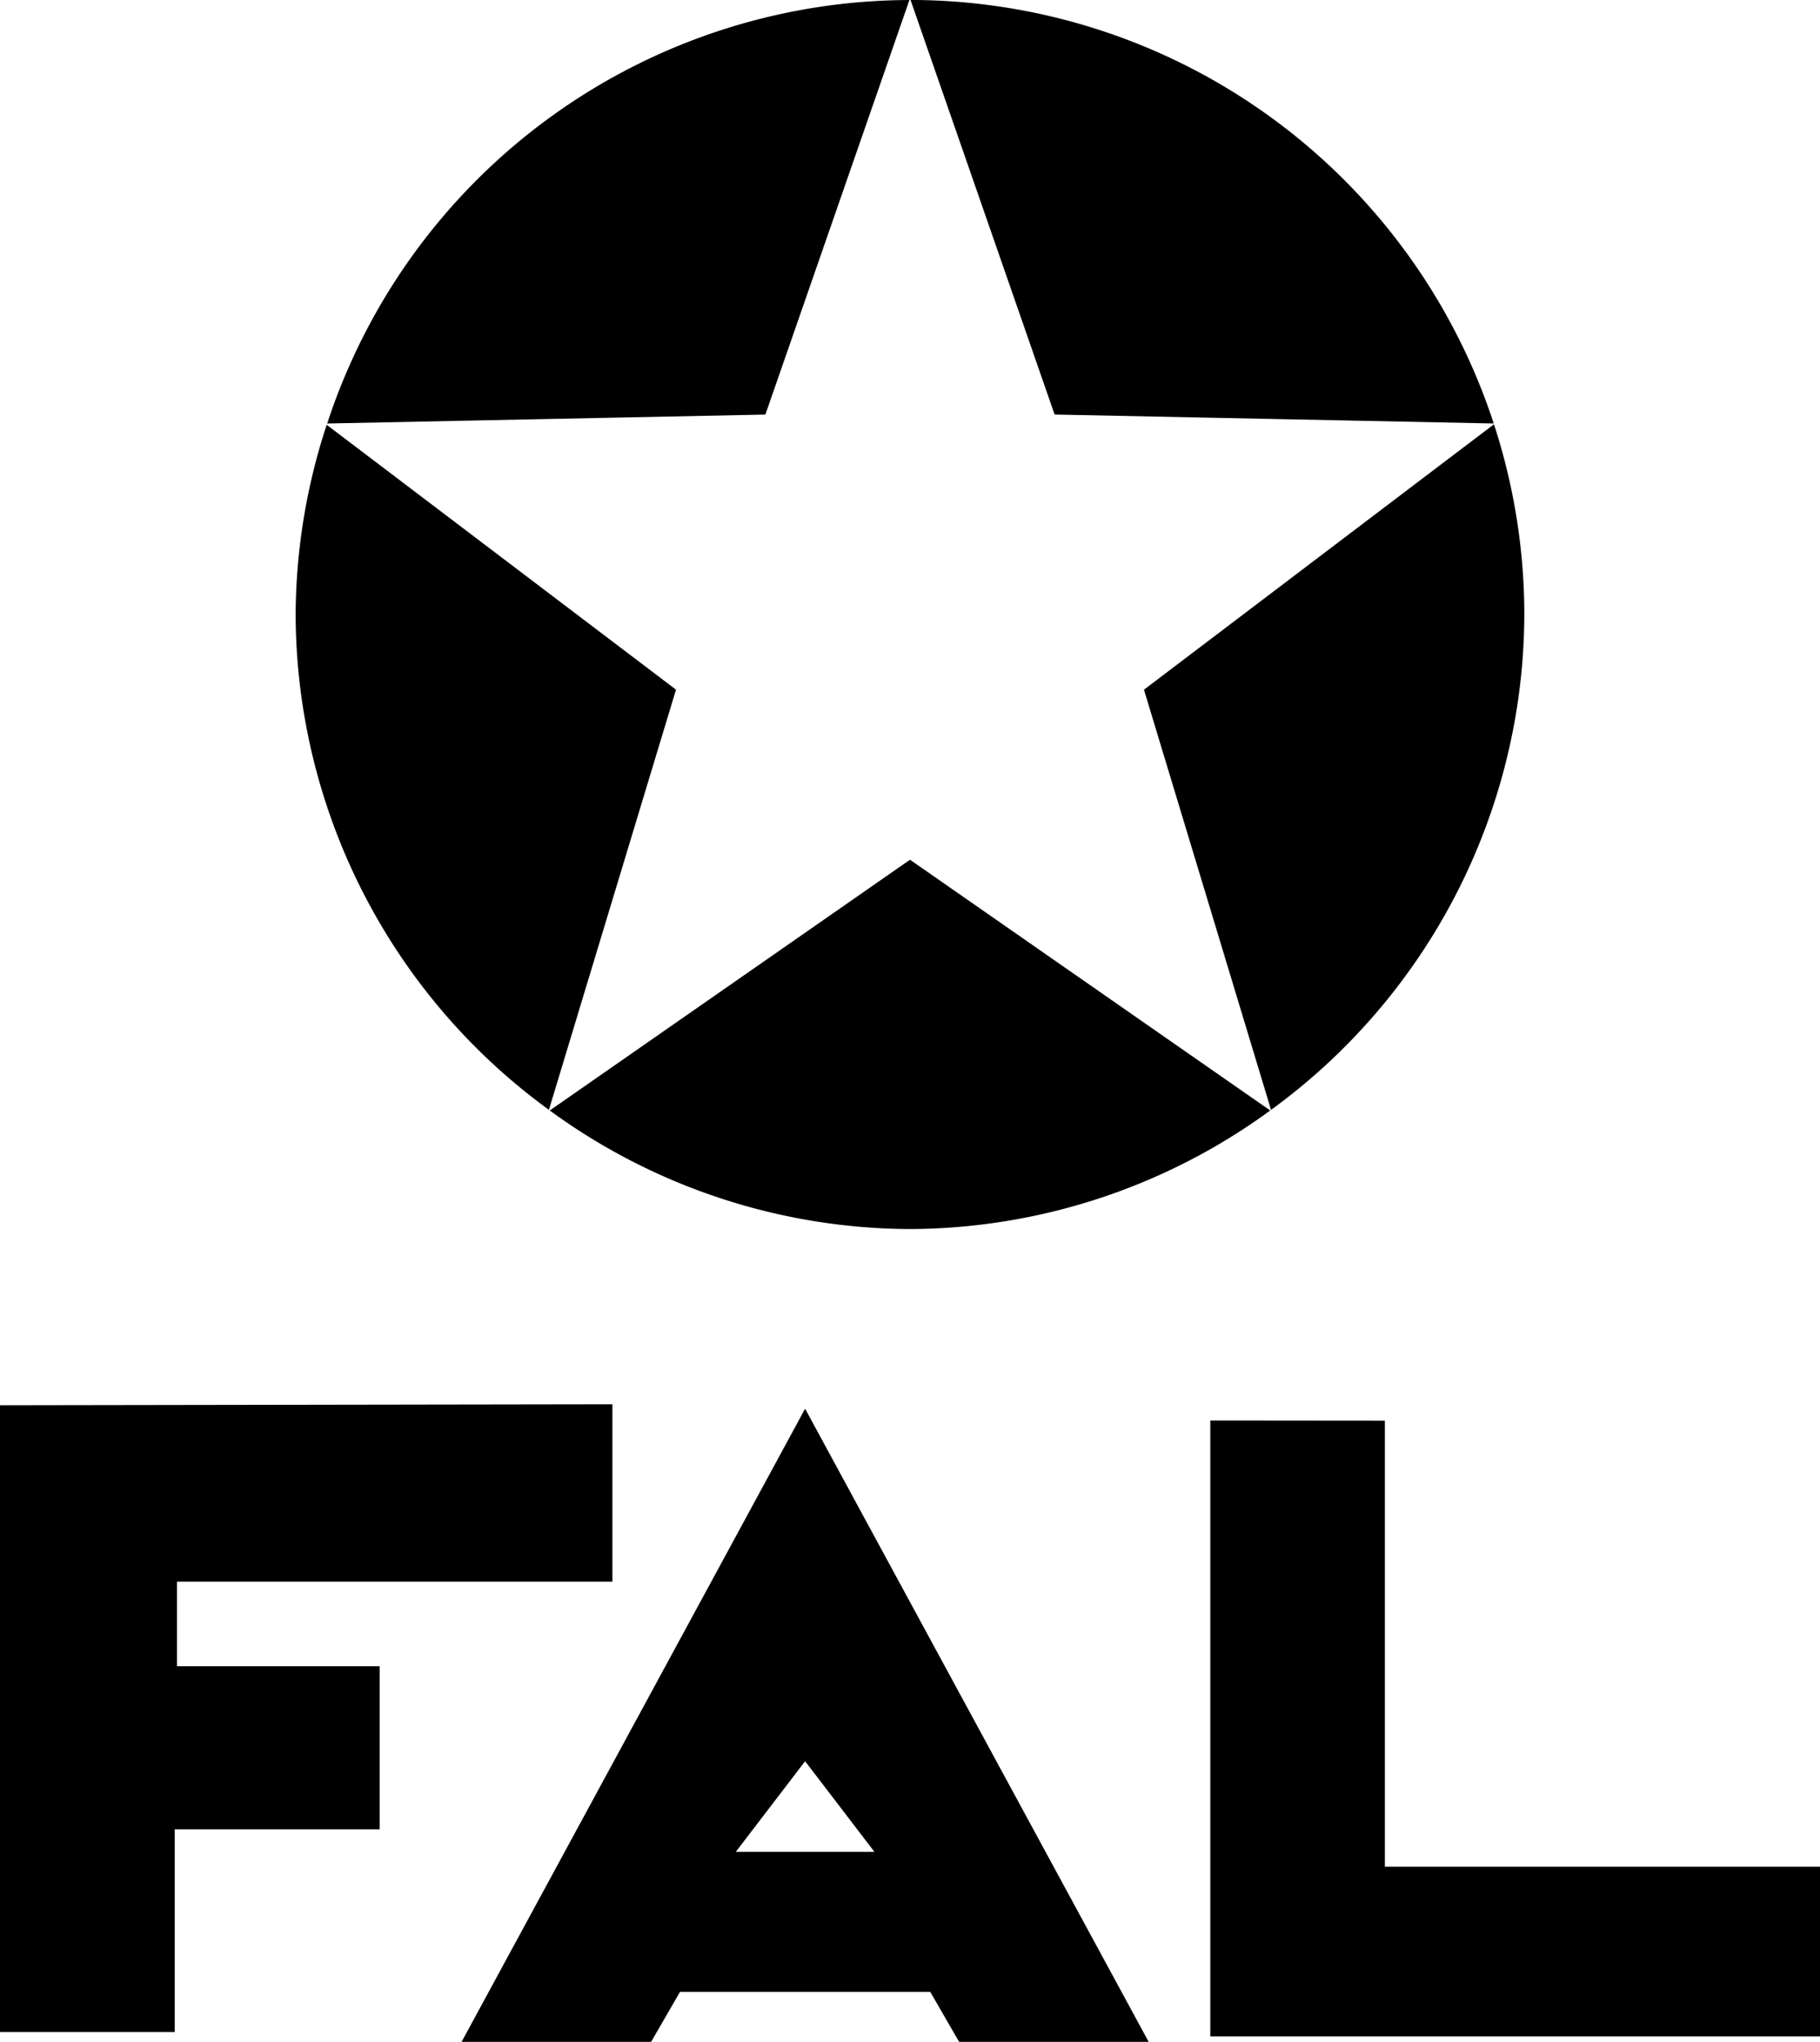
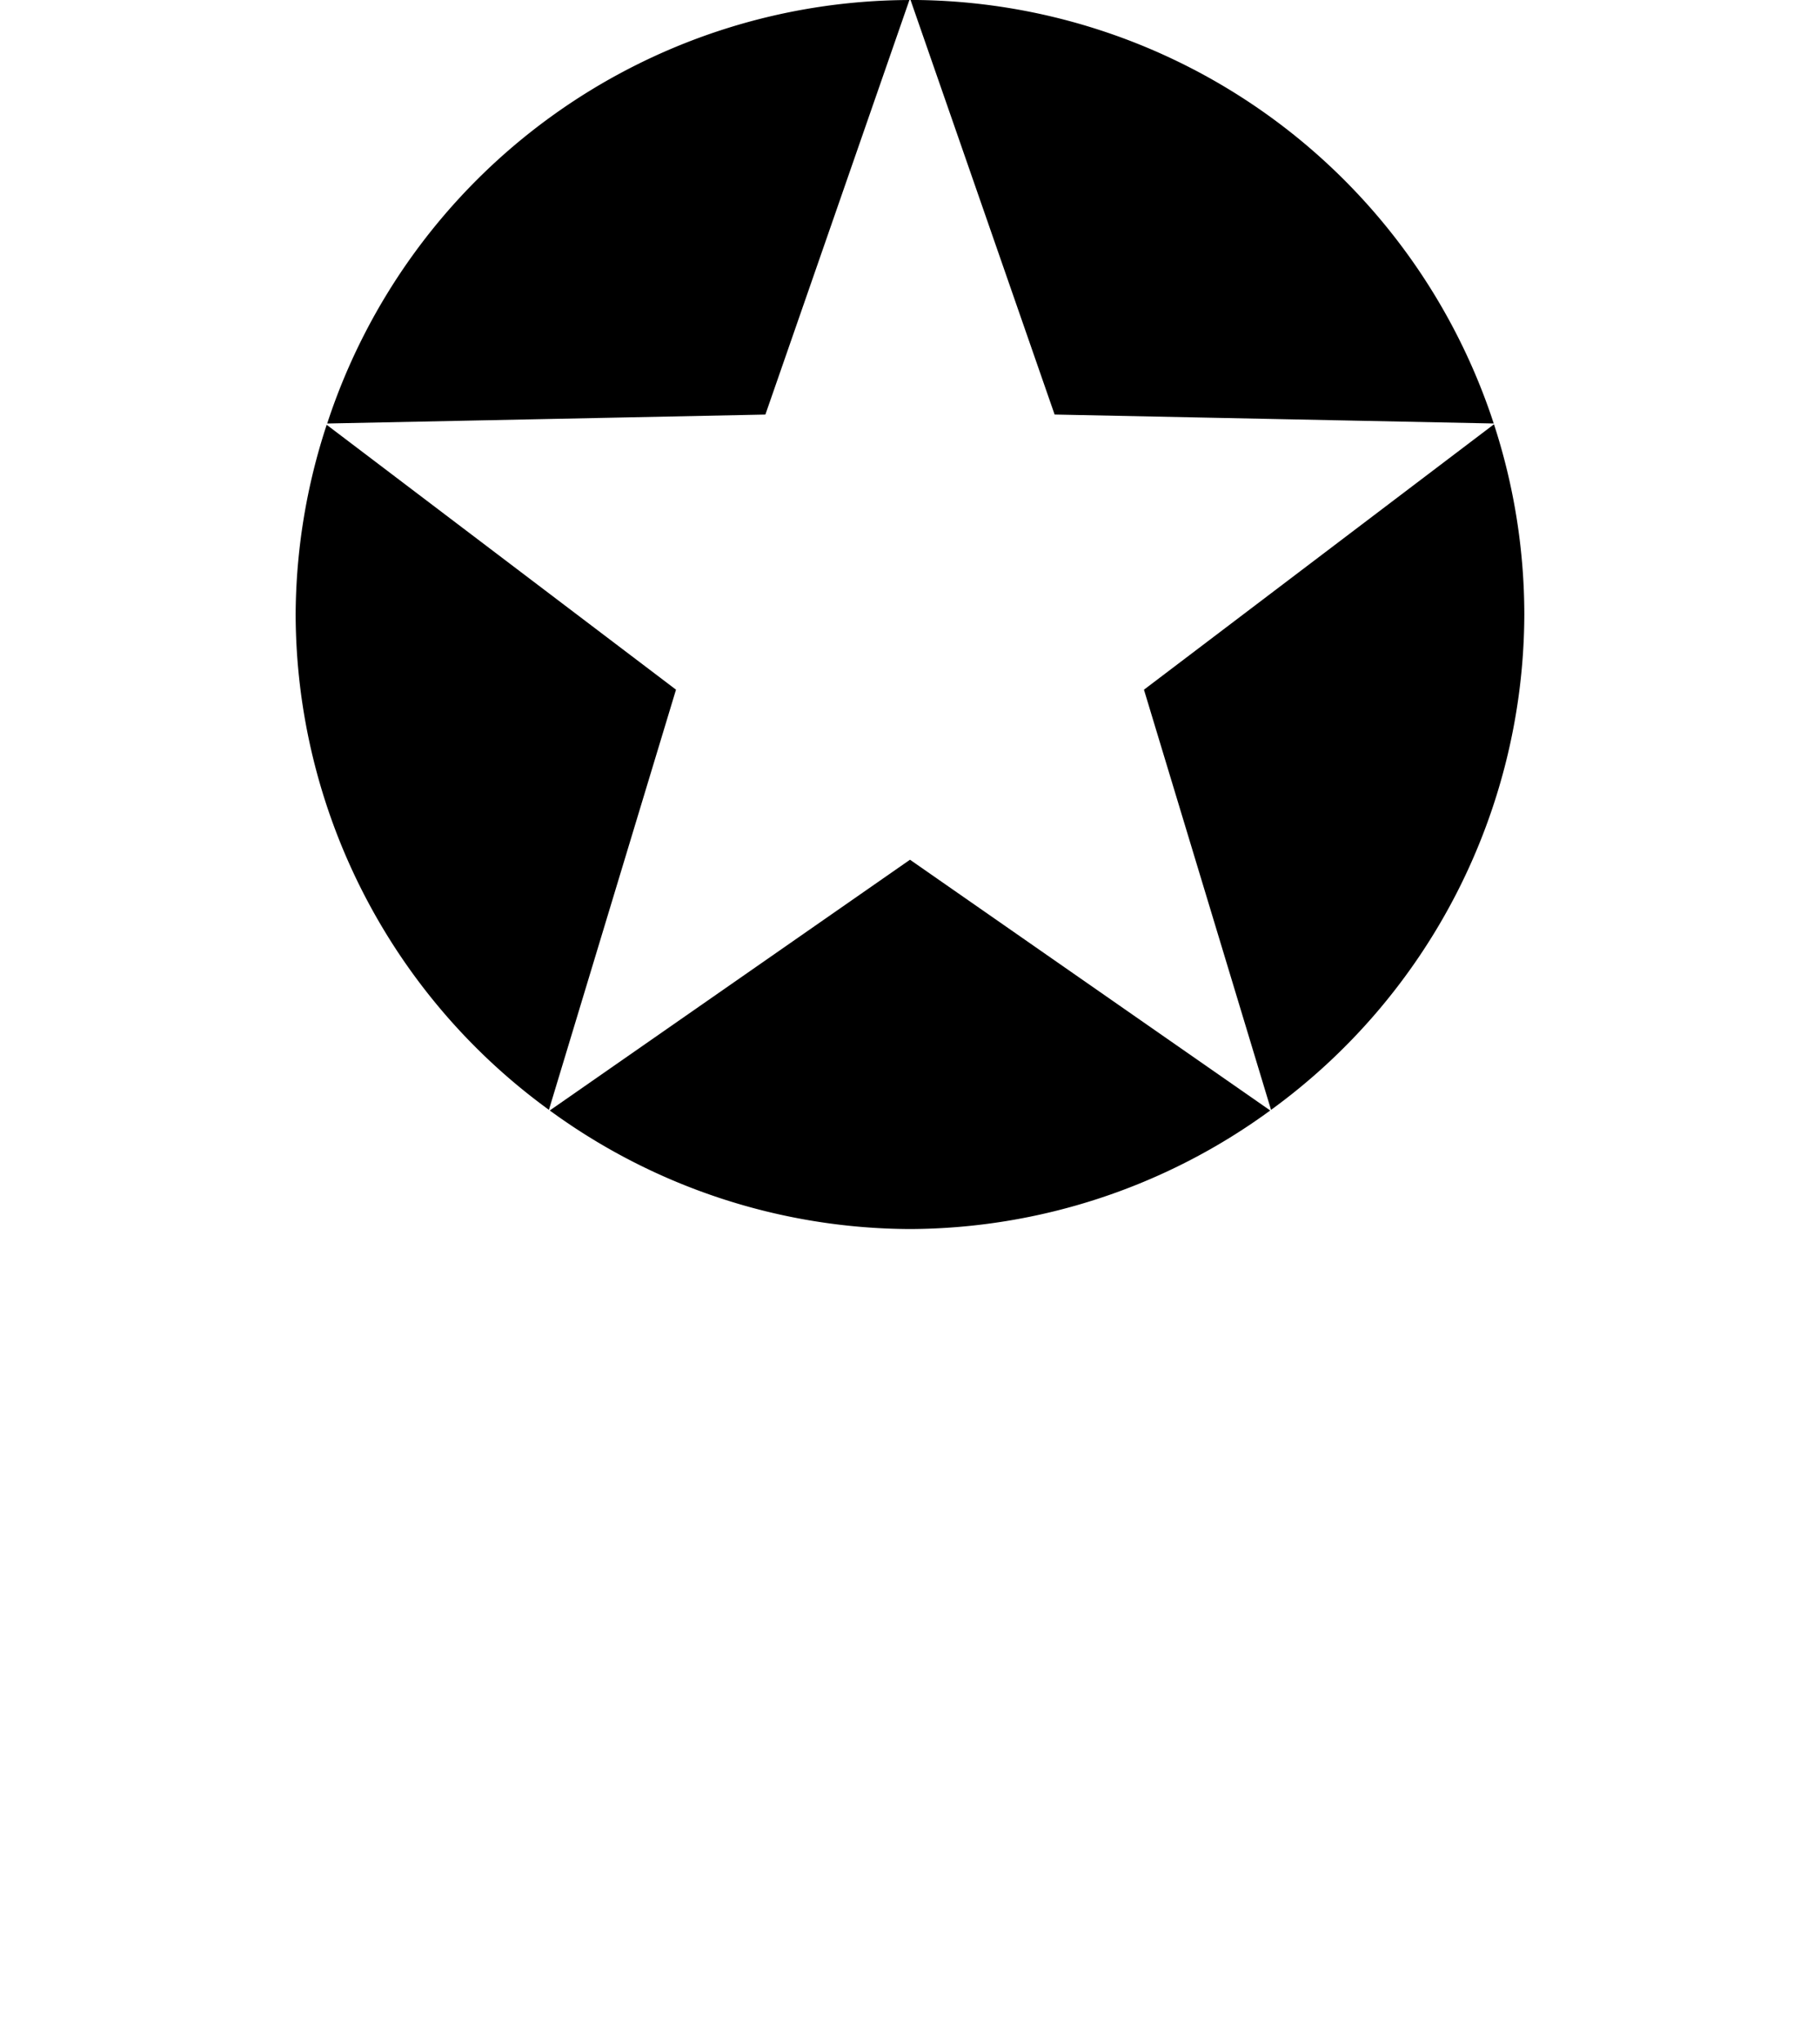
<svg xmlns="http://www.w3.org/2000/svg" xmlns:ns1="http://www.inkscape.org/namespaces/inkscape" xmlns:ns2="http://sodipodi.sourceforge.net/DTD/sodipodi-0.dtd" width="46.83mm" height="52.521mm" viewBox="0 0 46.83 52.521" version="1.1" id="svg1" xml:space="preserve" ns1:version="1.3.2 (091e20ef0f, 2023-11-25)" ns2:docname="fal_logo.svg">
  <defs id="defs1" />
  <g ns1:label="Layer 1" ns1:groupmode="layer" id="layer1" transform="translate(-81.585,-122.24)">
    <g id="g9" style="display:inline;fill:#000000;fill-opacity:1" transform="translate(-11.913,-2.358)">
-       <path style="display:inline;fill:#000000;fill-opacity:1;stroke:none;stroke-width:1;stroke-linecap:square" d="m 93.498,160.744 v 16.122 h 4.495 v -5.214 h 5.274 v -4.195 h -5.214 v -2.175 h 11.203 v -4.563 z" id="path1" ns2:nodetypes="ccccccccccc" />
-       <path id="path2" style="display:inline;opacity:1;fill:#000000;fill-opacity:1;stroke:none;stroke-width:1;stroke-linecap:square" d="m 114.214,160.833 -8.839,16.286 h 4.877 l 0.742,-1.284 h 3.22 3.221 l 0.742,1.284 h 4.877 z m 0,9.067 1.783,2.331 h -1.783 -1.783 z" />
-       <path style="display:inline;opacity:1;fill:#000000;fill-opacity:1;stroke:none;stroke-width:1;stroke-linecap:square" d="m 124.64,161.136 v 15.843 h 15.688 v -4.365 h -11.196 v -11.474 z" id="path3" ns2:nodetypes="ccccccc" />
      <path id="path4" style="display:inline;opacity:1;fill:#000000;fill-opacity:1;stroke:none;stroke-width:0.94;stroke-linecap:square" d="m 105.014,122.24 3.707,10.663 11.299,0.23 a 15.808,15.808 0 0 0 -15.005,-10.894 z m -0.029,5.2e-4 a 15.808,15.808 0 0 0 -14.981,10.893 l 11.275,-0.23 z m 15.041,10.913 -9.006,6.827 3.27,10.808 a 15.808,15.808 0 0 0 6.517,-12.741 15.808,15.808 0 0 0 -0.781,-4.894 z m -30.035,0.013 a 15.808,15.808 0 0 0 -0.799,4.88 15.808,15.808 0 0 0 6.517,12.741 l 3.27,-10.808 z M 105,144.354 l -9.269,6.45 a 15.808,15.808 0 0 0 9.269,3.05 15.808,15.808 0 0 0 9.269,-3.05 z" transform="translate(11.913,2.358)" />
    </g>
  </g>
</svg>